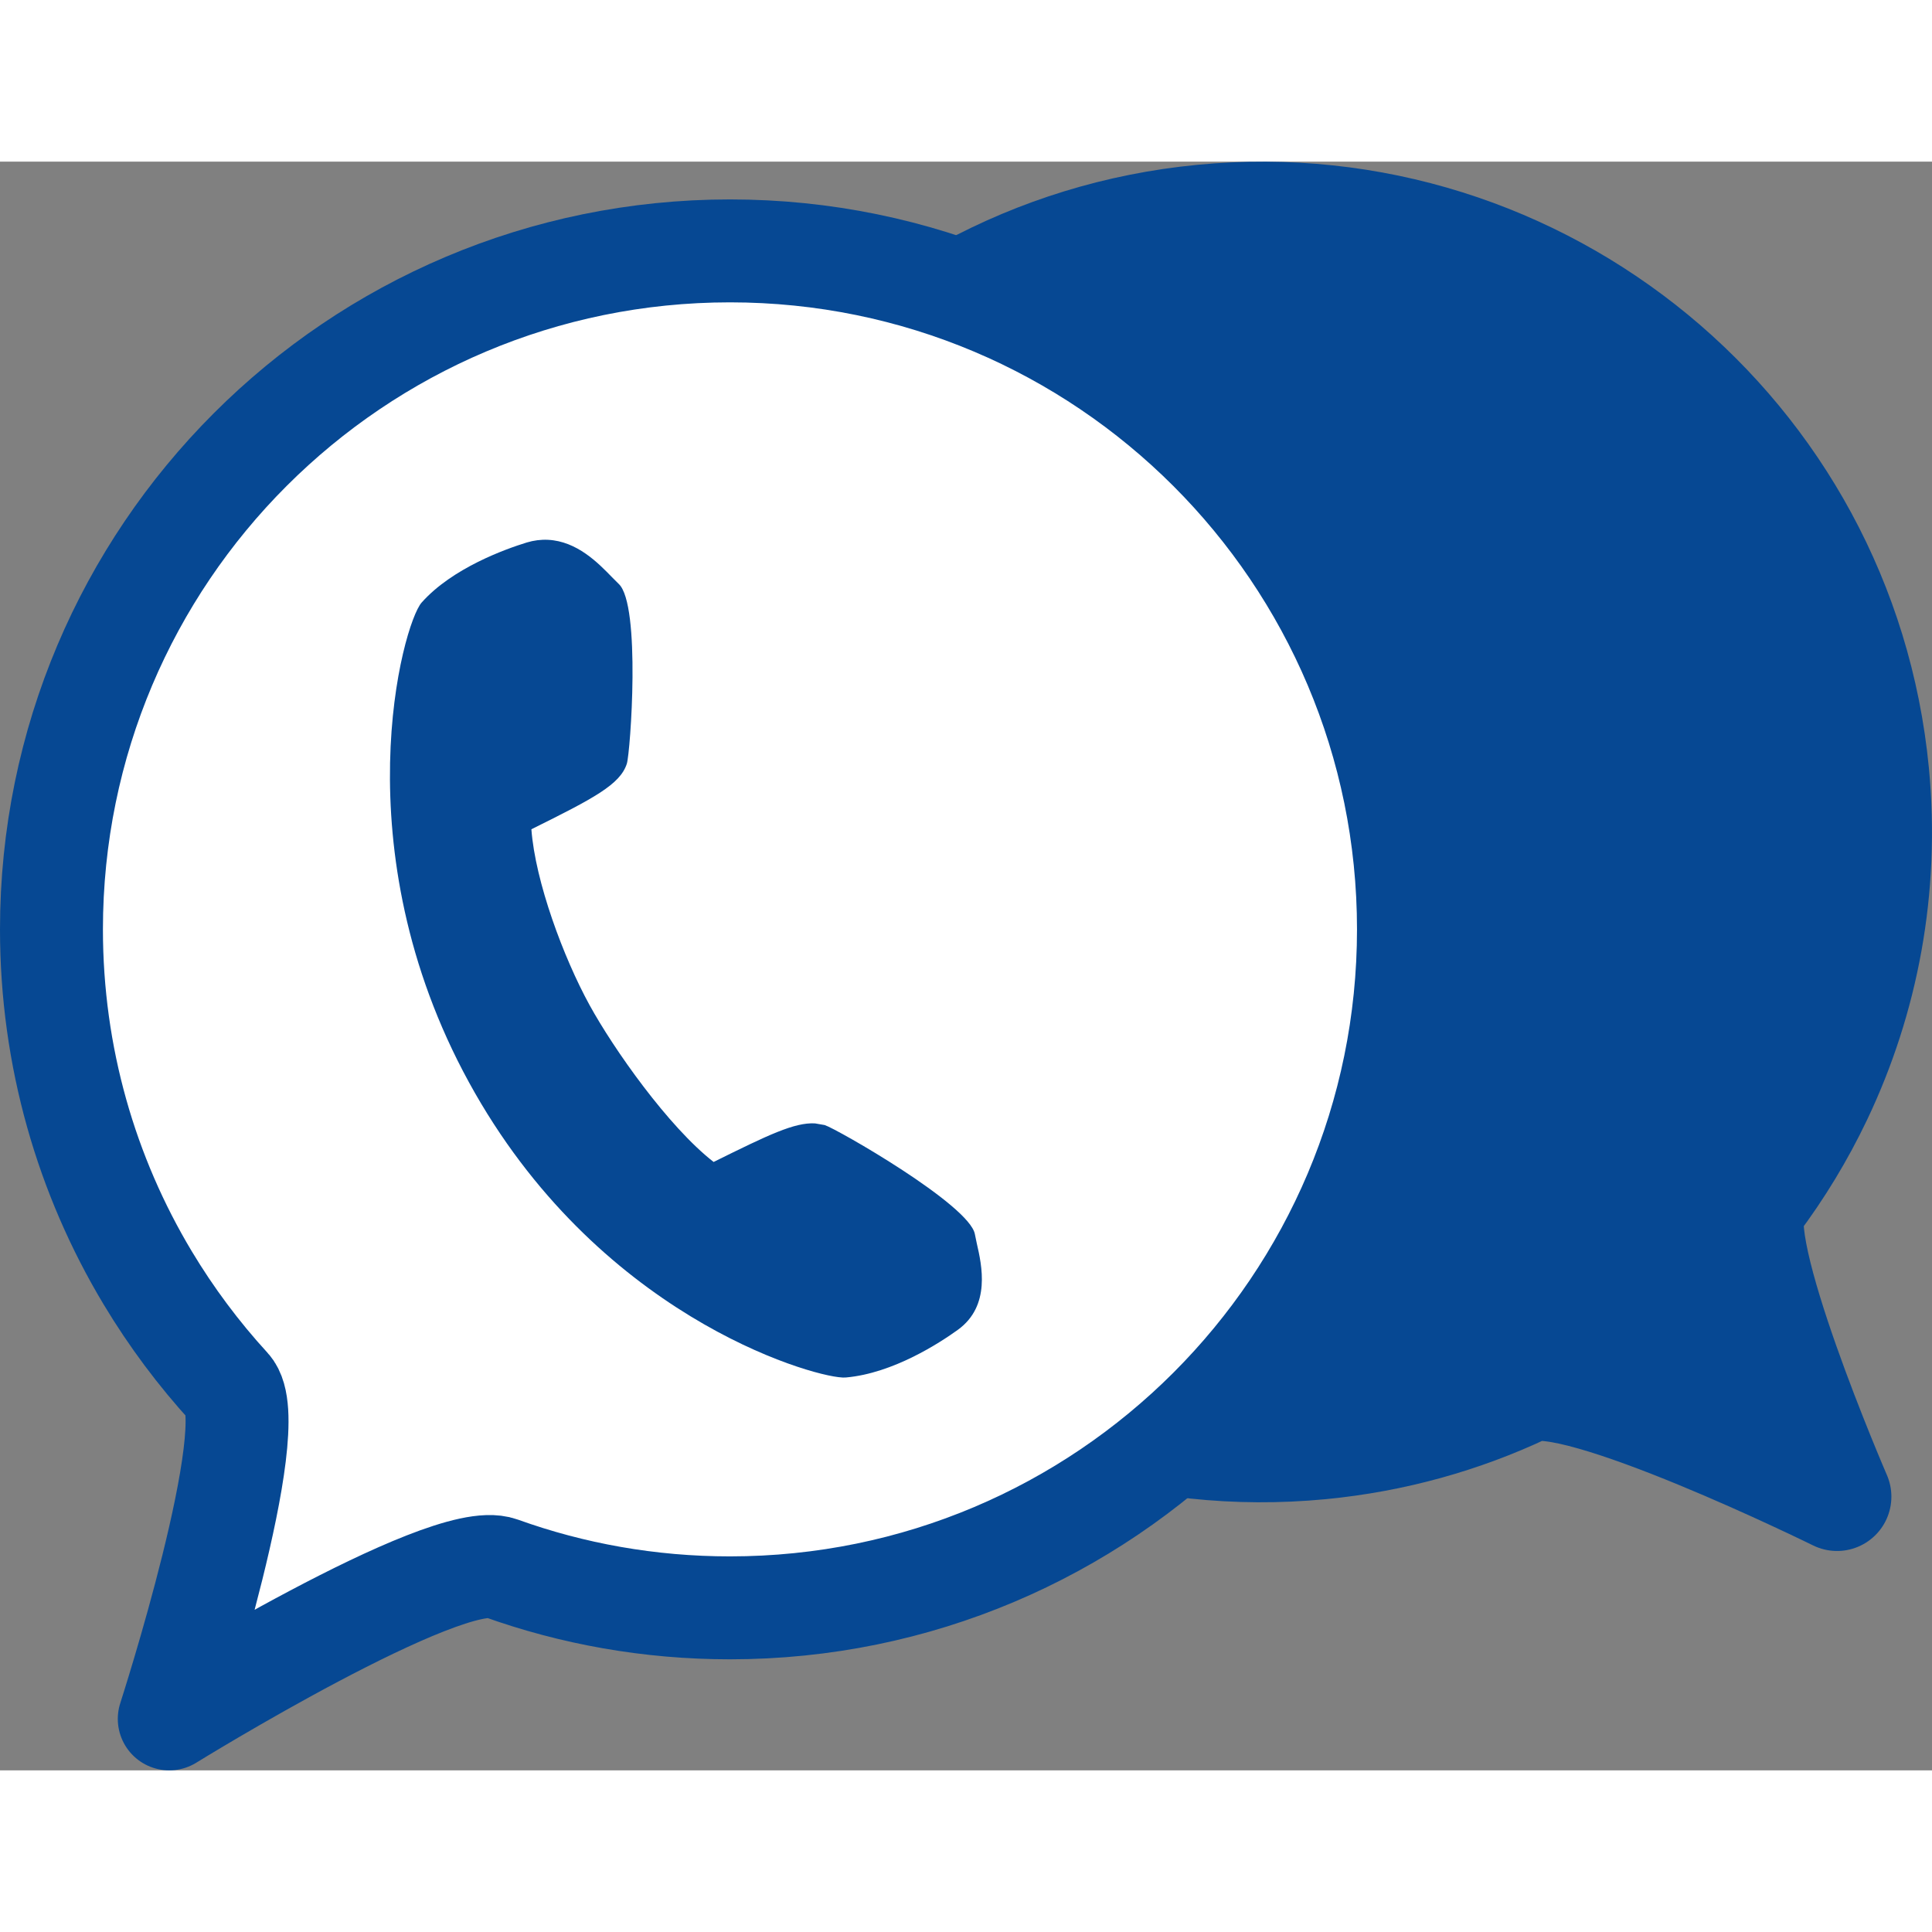
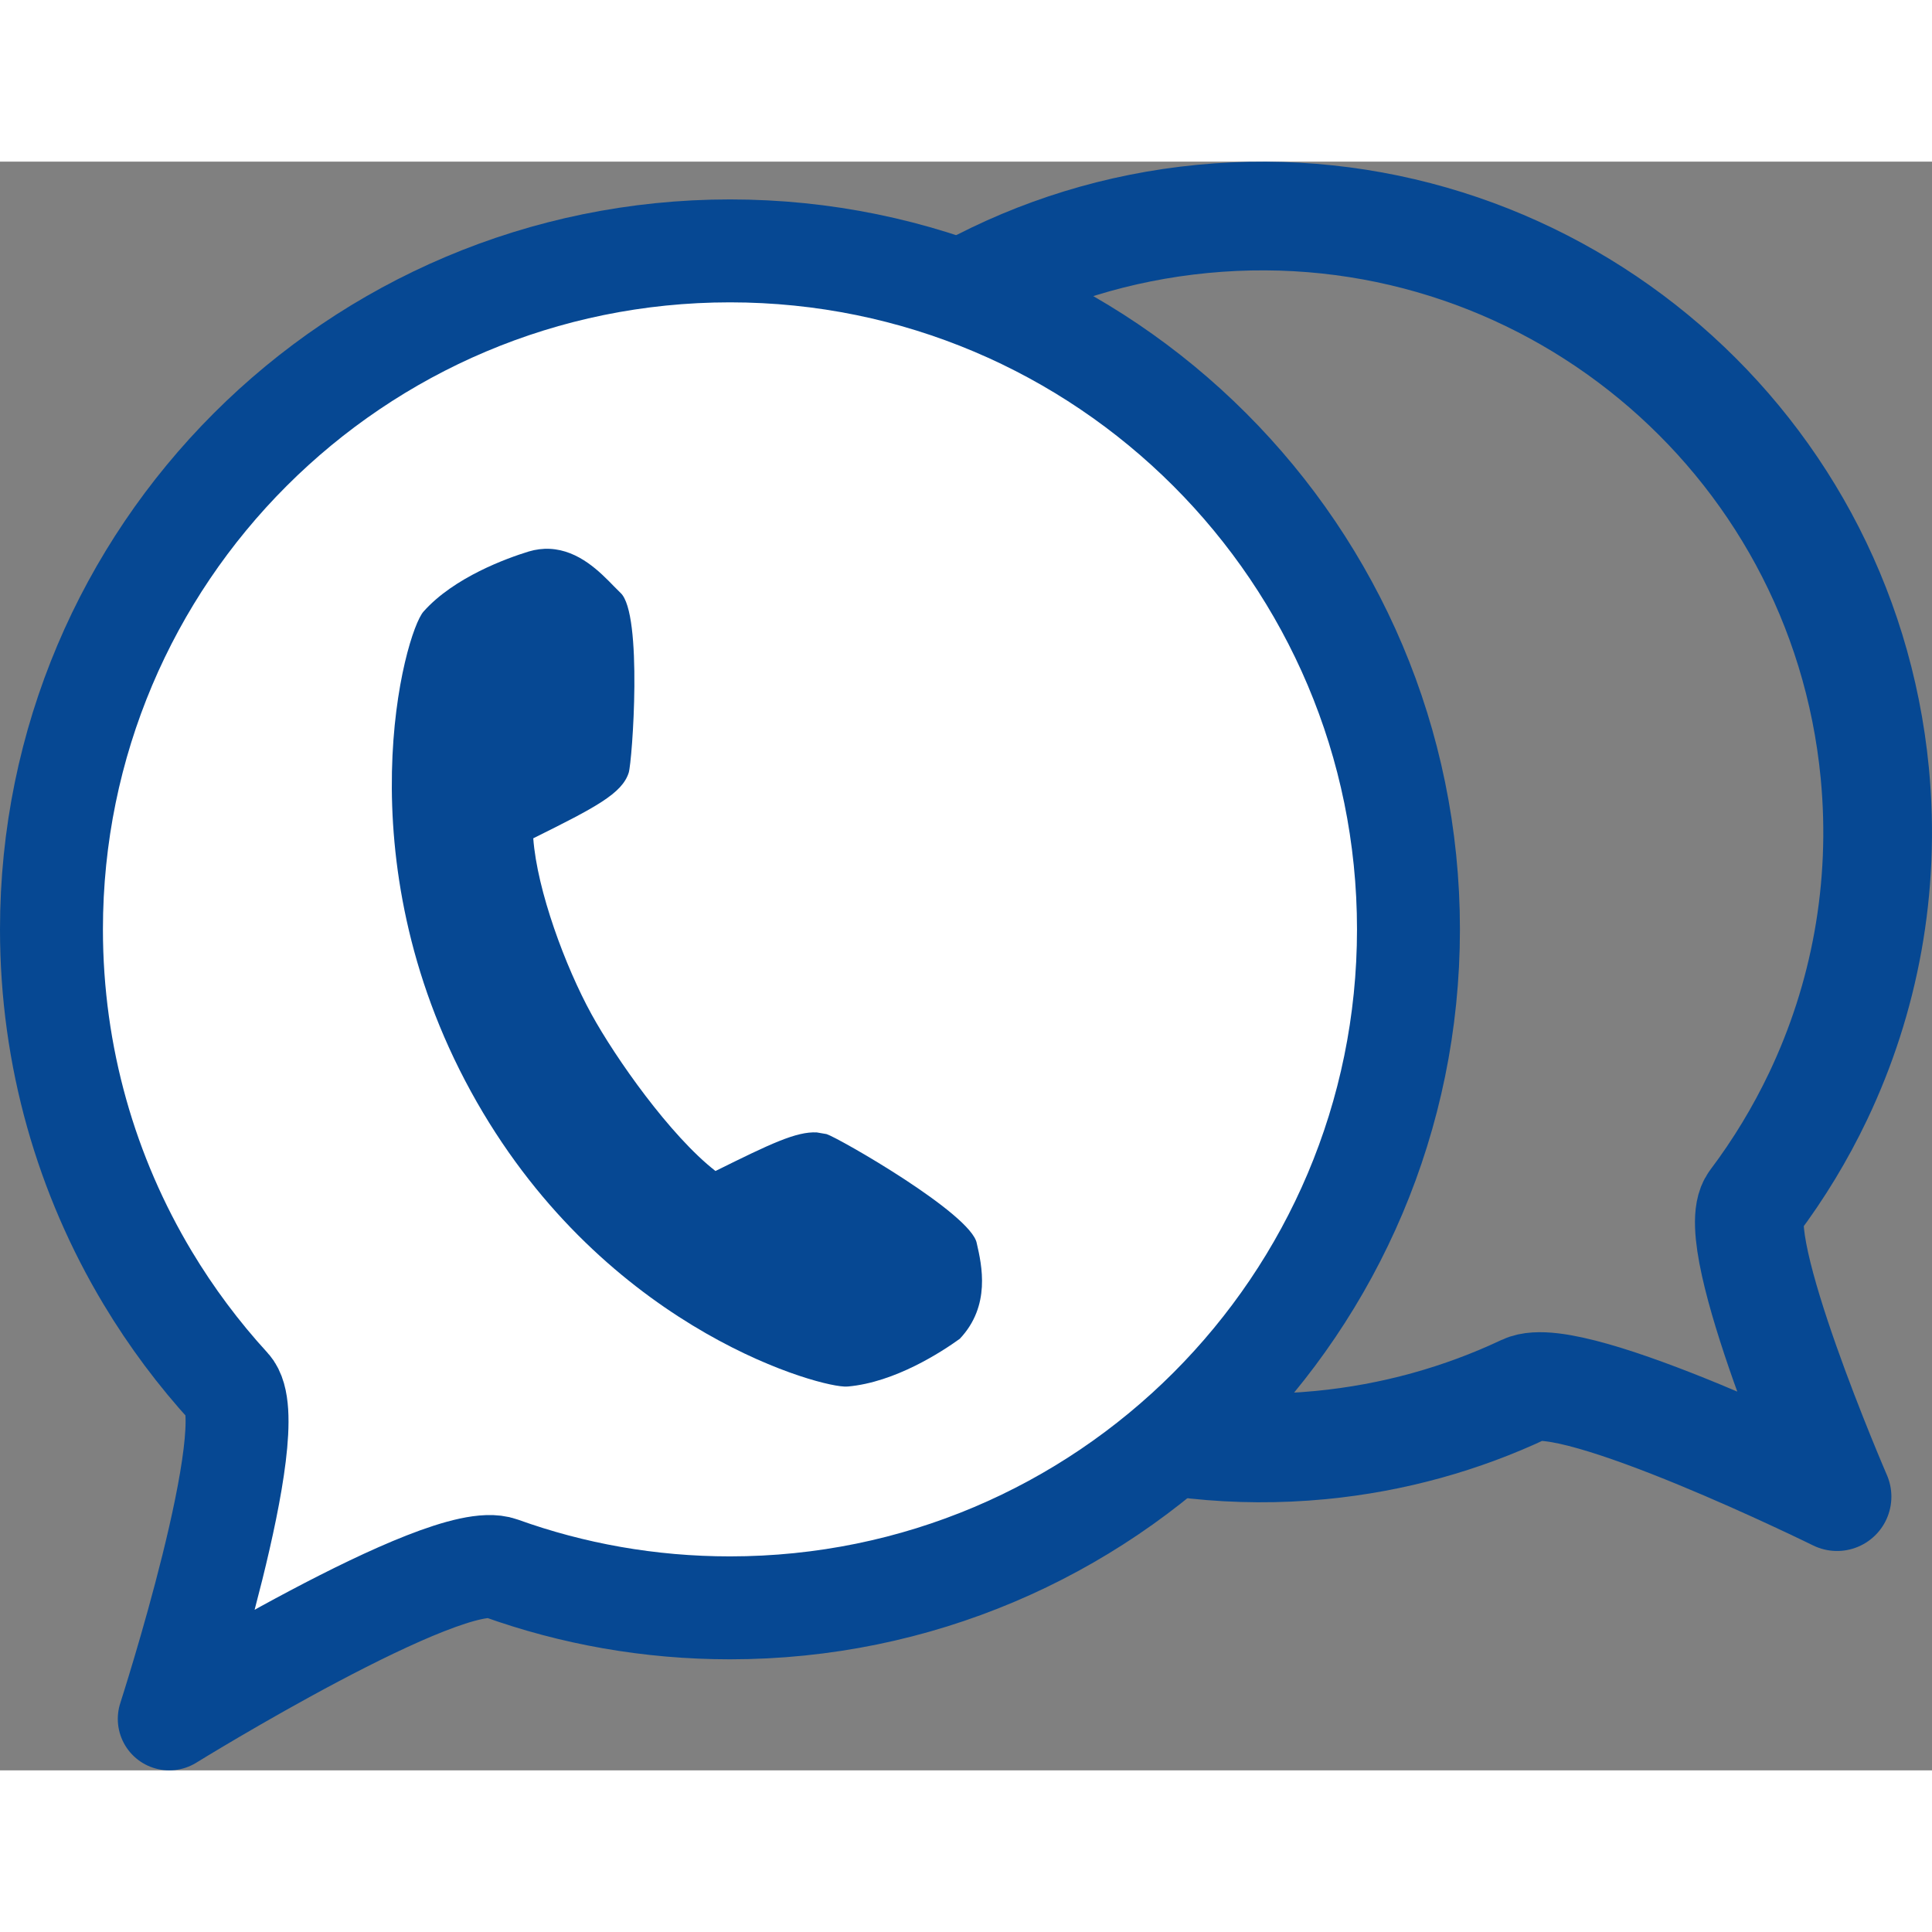
<svg xmlns="http://www.w3.org/2000/svg" viewBox="0 0 50.679 42.199" width="50" height="50">
  <rect x="0" y="0" width="50.679" height="42.199" fill="#808080" stroke="none" />
  <style type="text/css">
.st0{fill:#064893;}
.st1{fill:none;stroke:#064893;stroke-width:2.851;stroke-linejoin:round;}
.st2{fill:#FFFFFF;}
.st3{fill:none;stroke:#064893;stroke-width:2.7;stroke-linejoin:round;}
</style>
-   <path class="st0" d="M34.644,33.666c-8.882,0.855-16.776-5.652-17.631-14.534c-0.855-8.882,5.652-16.775,14.534-17.63c8.882-0.856,16.775,5.651,17.631,14.533c0.29,3.02-0.27,5.925-1.485,8.479c-0.469,0.985-1.035,1.918-1.687,2.784c-0.737,0.979,2.182,7.721,2.182,7.721s-6.933-3.415-8.2-2.818C38.349,32.974,36.551,33.482,34.644,33.666" />
  <path class="st1" d="M34.644,33.666c-8.882,0.855-16.776-5.652-17.631-14.534c-0.855-8.882,5.652-16.775,14.534-17.63c8.882-0.856,16.775,5.651,17.631,14.533c0.29,3.02-0.27,5.925-1.485,8.479c-0.469,0.985-1.035,1.918-1.687,2.784c-0.737,0.979,2.182,7.721,2.182,7.721s-6.933-3.415-8.2-2.818C38.349,32.974,36.551,33.482,34.644,33.666z" />
  <path class="st2" d="M19.148,37.936c9.829,0,17.798-7.968,17.798-17.798c0-9.829-7.969-17.797-17.798-17.797S1.35,10.309,1.35,20.138c0,3.342,0.921,6.469,2.524,9.141c0.618,1.03,1.337,1.993,2.144,2.874c0.911,0.995-1.578,8.696-1.578,8.696s7.241-4.476,8.694-3.955C15.012,37.569,17.037,37.936,19.148,37.936" />
  <path class="st3" d="M19.148,37.936c9.829,0,17.798-7.968,17.798-17.798c0-9.829-7.969-17.797-17.798-17.797S1.35,10.309,1.35,20.138c0,3.342,0.921,6.469,2.524,9.141c0.618,1.03,1.337,1.993,2.144,2.874c0.911,0.995-1.578,8.696-1.578,8.696s7.241-4.476,8.694-3.955C15.012,37.569,17.037,37.936,19.148,37.936z" />
-   <path class="st0" d="M25.622,28.374l-0.049-0.237c-0.134-0.77-3.633-2.77-3.94-2.865l-0.256-0.044c-0.538-0.028-1.218,0.299-2.658,1.012c-1.19-0.927-2.625-2.968-3.255-4.117c-0.682-1.244-1.423-3.235-1.525-4.61c1.64-0.814,2.329-1.174,2.504-1.721c0.093-0.295,0.374-4.169-0.213-4.715l-0.174-0.174c-0.365-0.376-0.919-0.945-1.681-0.983c-0.185-0.009-0.373,0.015-0.556,0.07c-0.563,0.173-1.956,0.672-2.759,1.576c-0.498,0.565-2.124,6.44,1.243,12.587c3.329,6.079,8.898,7.696,9.784,7.74l0.024,0.002l0.08-0.002c1.238-0.109,2.465-0.911,2.937-1.252C25.995,30.012,25.754,28.947,25.622,28.374" />
+   <path class="st0" d="M25.622,28.374c-0.134-0.77-3.633-2.77-3.94-2.865l-0.256-0.044c-0.538-0.028-1.218,0.299-2.658,1.012c-1.19-0.927-2.625-2.968-3.255-4.117c-0.682-1.244-1.423-3.235-1.525-4.61c1.64-0.814,2.329-1.174,2.504-1.721c0.093-0.295,0.374-4.169-0.213-4.715l-0.174-0.174c-0.365-0.376-0.919-0.945-1.681-0.983c-0.185-0.009-0.373,0.015-0.556,0.07c-0.563,0.173-1.956,0.672-2.759,1.576c-0.498,0.565-2.124,6.44,1.243,12.587c3.329,6.079,8.898,7.696,9.784,7.74l0.024,0.002l0.08-0.002c1.238-0.109,2.465-0.911,2.937-1.252C25.995,30.012,25.754,28.947,25.622,28.374" />
</svg>